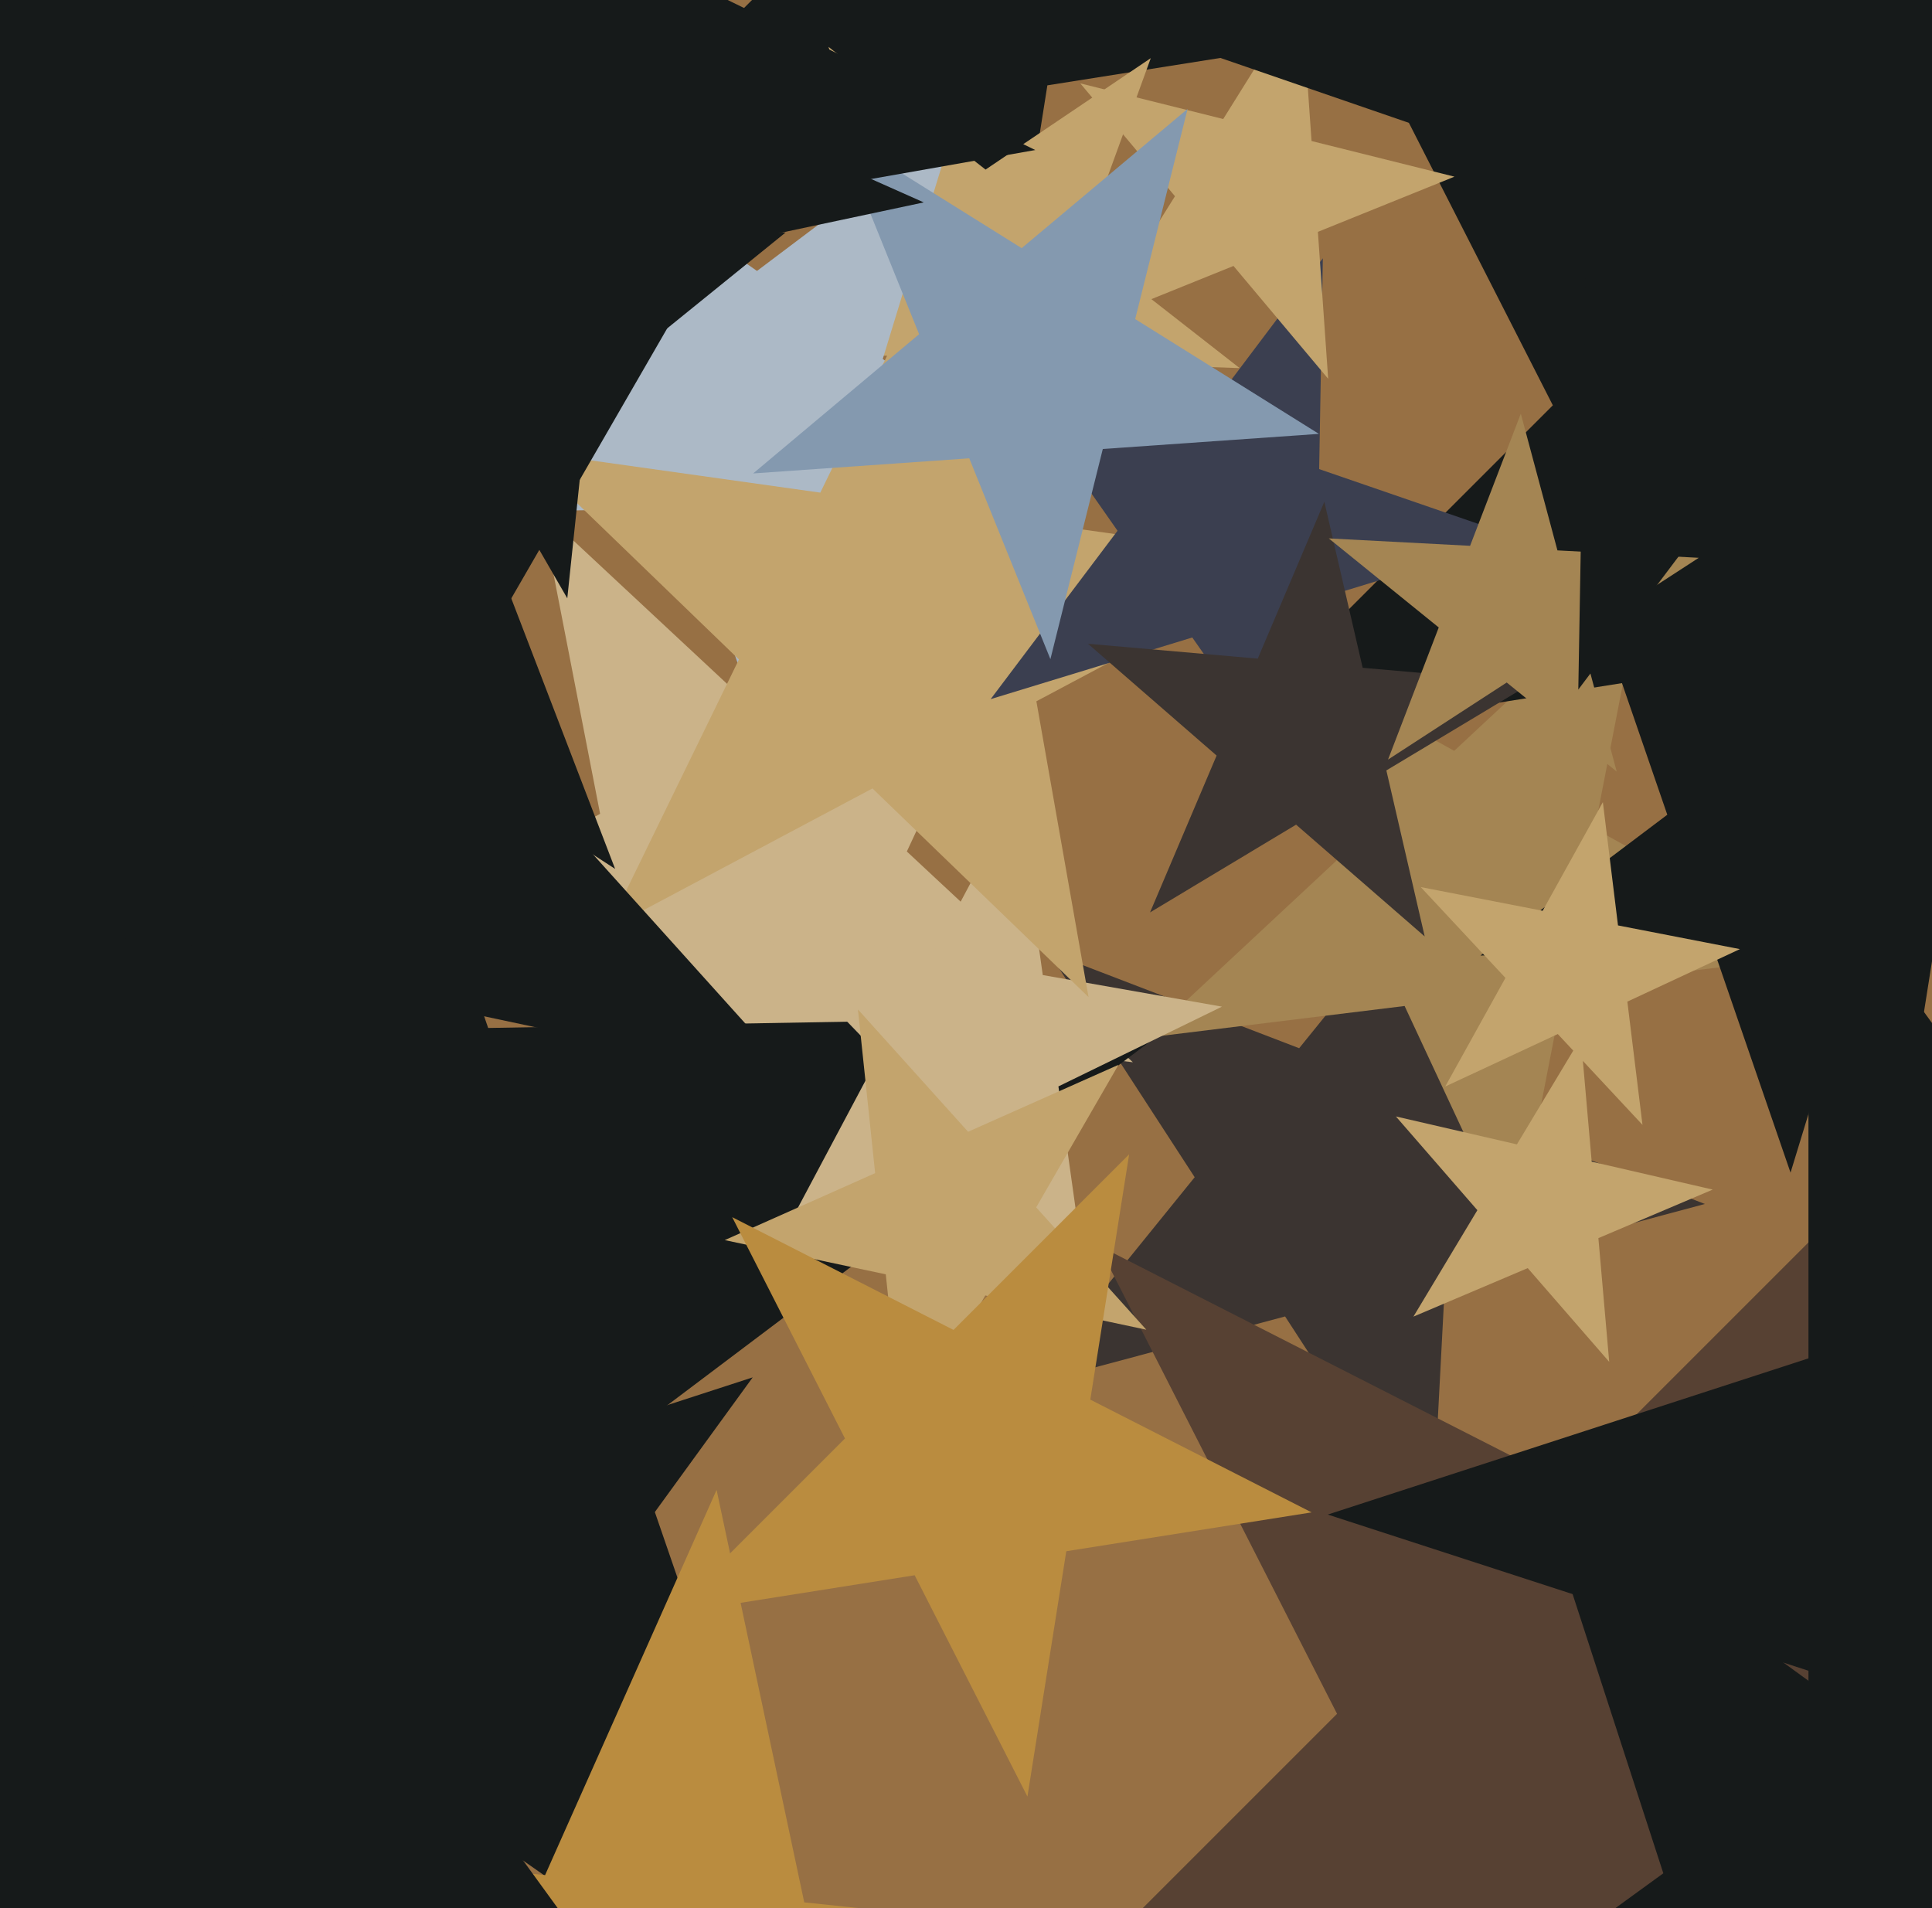
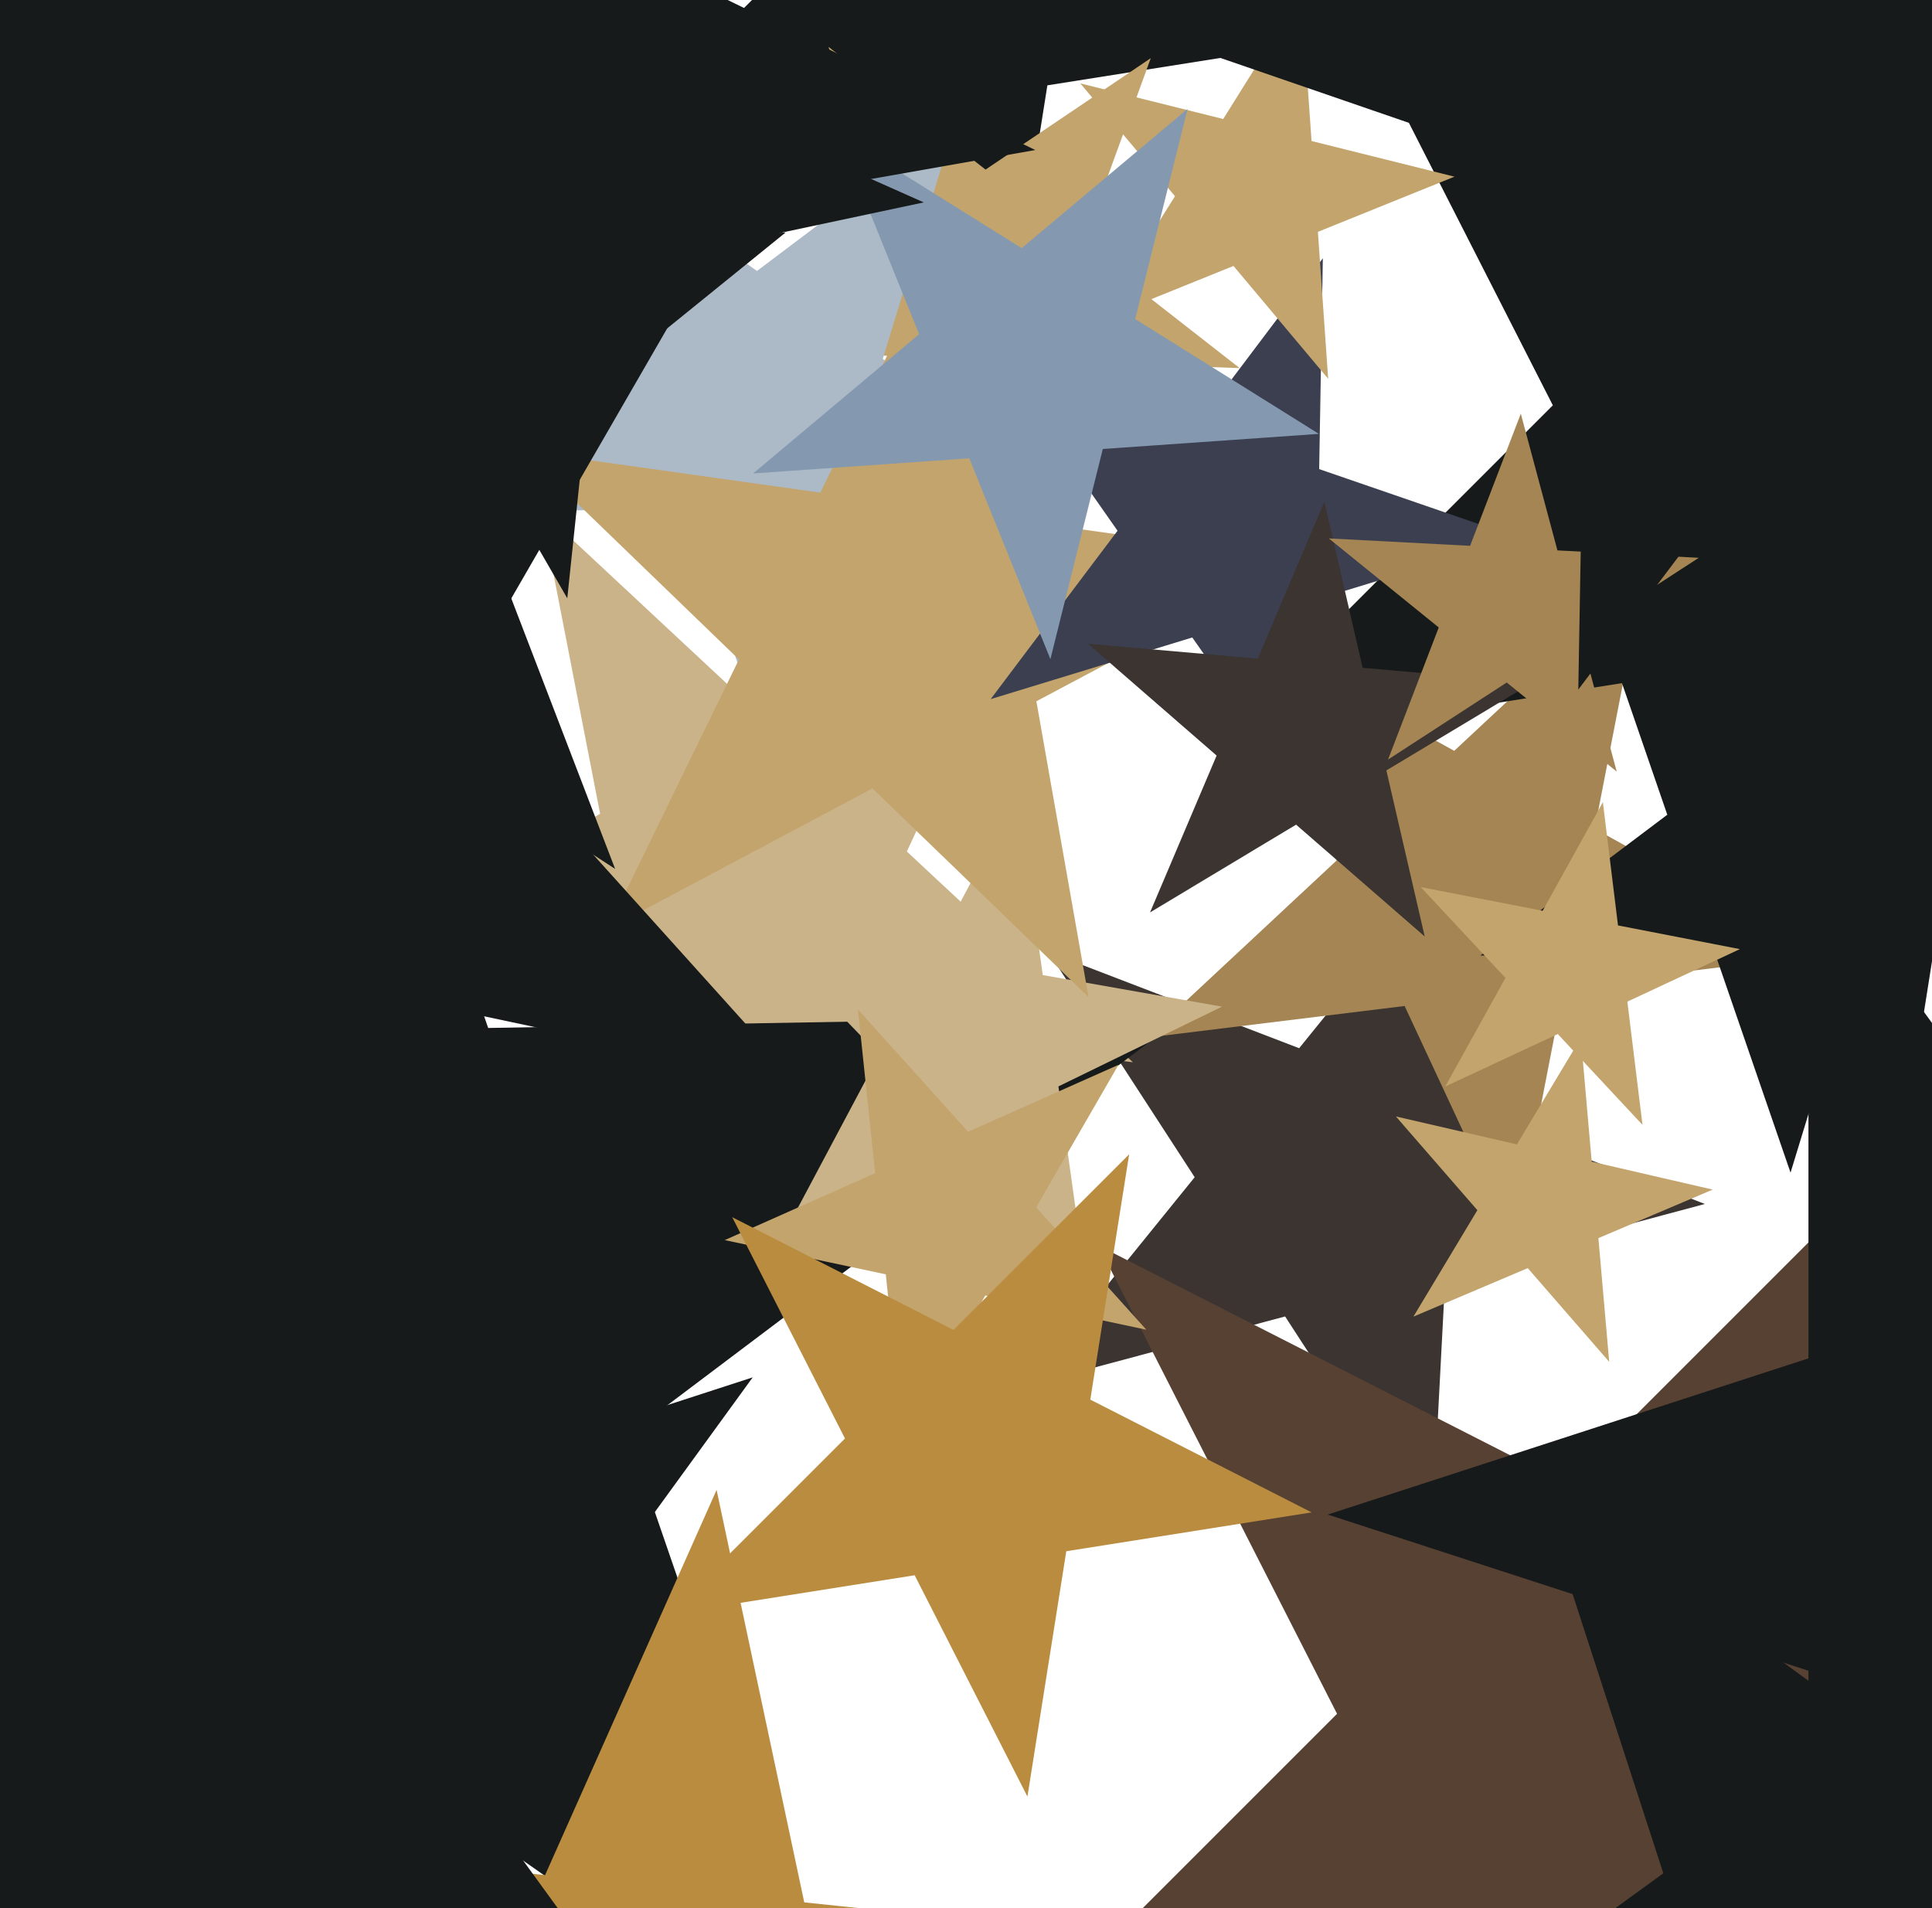
<svg xmlns="http://www.w3.org/2000/svg" width="486px" height="480px">
-   <rect width="486" height="480" fill="rgb(151,112,68)" />
  <polygon points="428.873,302.867 363.606,320.355 360.07,387.831 323.27,331.163 258.004,348.651 300.526,296.141 263.725,239.473 326.806,263.688 369.328,211.177 365.792,278.653" fill="rgb(59,52,49)" />
  <polygon points="458.346,240.173 393.445,248.142 380.968,312.329 353.334,253.067 288.432,261.036 336.255,216.441 308.62,157.178 365.811,188.879 413.633,144.284 401.156,208.472" fill="rgb(164,133,83)" />
  <polygon points="333.793,10.331 263.469,21.469 252.331,91.793 220.006,28.353 149.681,39.491 200.028,-10.856 167.704,-74.296 231.144,-41.972 281.491,-92.319 270.353,-21.994" fill="rgb(22,26,26)" />
  <polygon points="584.759,470.471 454.157,491.157 433.471,621.759 373.44,503.941 242.837,524.626 336.338,431.125 276.307,313.307 394.125,373.338 487.626,279.837 466.941,410.44" fill="rgb(87,65,51)" />
  <polygon points="284.975,267.22 207.814,257.746 174.96,328.202 160.126,251.891 82.966,242.417 150.959,204.727 136.125,128.416 192.981,181.434 260.974,143.745 228.119,214.202" fill="rgb(203,179,137)" />
  <polygon points="215.037,526.471 71.607,426.04 -68.232,531.416 -17.039,363.97 -160.469,263.538 14.601,260.483 65.794,93.037 122.8,258.594 297.87,255.538 158.031,360.914" fill="rgb(22,26,26)" />
  <polygon points="311.839,92.599 261.738,90.85 244.592,137.958 230.774,89.769 180.673,88.019 222.234,59.986 208.416,11.796 247.92,42.66 289.481,14.627 272.335,61.735" fill="rgb(195,164,109)" />
  <polygon points="619.932,138.281 499.375,157.375 480.281,277.932 424.867,169.176 304.311,188.27 390.62,101.962 335.206,-6.794 443.962,48.62 530.27,-37.689 511.176,82.867" fill="rgb(22,26,26)" />
  <polygon points="273.242,126.144 210.769,127.234 192.501,186.987 172.159,127.908 109.685,128.999 159.586,91.396 139.244,32.317 190.427,68.156 240.328,30.553 222.059,90.305" fill="rgb(172,185,198)" />
  <polygon points="272.617,318.624 240.821,285.698 199.682,305.763 221.17,265.349 189.374,232.423 234.451,240.372 255.94,199.957 262.31,245.284 307.387,253.232 266.247,273.297" fill="rgb(203,179,137)" />
  <polygon points="273.825,250.827 219.471,198.338 152.756,233.811 185.879,165.898 131.525,113.409 206.35,123.925 239.474,56.012 252.595,130.425 327.42,140.941 260.704,176.414" fill="rgb(195,164,109)" />
  <polygon points="238.0,646.44 159.171,575.462 67.307,628.499 110.452,531.595 31.622,460.616 137.116,471.704 180.261,374.8 202.315,478.557 307.81,489.645 215.946,542.682" fill="rgb(186,140,63)" />
  <polygon points="381.989,135.274 331.269,150.781 330.343,203.81 299.922,160.364 249.202,175.871 281.121,133.513 250.7,90.068 300.848,107.335 332.766,64.977 331.841,118.007" fill="rgb(59,63,80)" />
  <polygon points="334.105,95.286 310.287,66.902 275.932,80.782 295.567,49.359 271.75,20.974 307.703,29.938 327.338,-1.485 329.923,35.478 365.876,44.442 331.52,58.323" fill="rgb(195,164,109)" />
  <polygon points="154.734,218.578 68.819,162.783 -10.794,227.253 15.72,128.301 -70.196,72.507 32.107,67.145 58.621,-31.807 95.333,63.832 197.635,58.47 118.022,122.939" fill="rgb(22,26,26)" />
  <polygon points="358.387,235.573 326.036,207.45 289.293,229.528 306.042,190.069 273.69,161.947 316.393,165.683 333.142,126.225 342.785,167.992 385.488,171.728 348.744,193.806" fill="rgb(59,52,49)" />
  <polygon points="406.687,194.095 379.02,171.691 349.163,191.08 361.921,157.844 334.255,135.44 369.806,137.303 382.564,104.067 391.779,138.455 427.33,140.318 397.473,159.707" fill="rgb(164,133,83)" />
  <polygon points="593.761,113.318 473.543,71.923 397.026,173.466 399.245,46.34 279.027,4.946 400.616,-32.228 402.835,-159.353 475.762,-55.202 597.352,-92.376 520.834,9.167" fill="rgb(22,26,26)" />
  <polygon points="288.363,334.5 247.855,325.89 227.149,361.754 222.82,320.568 182.312,311.958 220.145,295.114 215.816,253.928 243.527,284.704 281.359,267.86 260.653,303.724" fill="rgb(195,164,109)" />
  <polygon points="331.772,109.144 277.414,112.945 264.232,165.817 243.819,115.294 189.461,119.095 231.204,84.07 210.791,33.547 257.002,62.422 298.744,27.396 285.561,80.268" fill="rgb(132,153,175)" />
  <polygon points="526.461,237.682 467.62,238.709 450.414,294.988 431.254,239.344 372.413,240.371 419.413,204.954 400.253,149.311 448.46,183.065 495.46,147.649 478.254,203.927" fill="rgb(22,26,26)" />
  <polygon points="232.375,50.916 151.36,68.137 142.702,150.509 101.289,78.78 20.273,96.0 75.694,34.448 34.281,-37.281 109.947,-3.593 165.368,-65.144 156.71,17.228" fill="rgb(22,26,26)" />
  <polygon points="404.801,342.582 384.305,319.004 355.547,331.211 371.638,304.431 351.142,280.853 381.582,287.881 397.673,261.102 400.396,292.225 430.836,299.252 402.079,311.459" fill="rgb(195,164,109)" />
  <polygon points="201.019,272.5 73.809,245.461 8.784,358.088 -4.81,228.75 -132.019,201.711 -13.212,148.814 -26.806,19.475 60.215,116.122 179.023,63.226 113.997,175.853" fill="rgb(22,26,26)" />
  <polygon points="329.941,380.453 268.228,390.228 258.453,451.941 230.087,396.269 168.373,406.043 212.555,361.861 184.189,306.189 239.861,334.555 284.043,290.373 274.269,352.087" fill="rgb(186,140,63)" />
  <polygon points="413.173,282.971 391.866,260.123 363.552,273.326 378.698,246.002 357.391,223.153 388.059,229.114 403.205,201.79 407.012,232.798 437.679,238.76 409.365,251.963" fill="rgb(195,164,109)" />
  <polygon points="605.05,531.88 501.881,531.88 470.0,630.0 438.119,531.88 334.95,531.88 418.415,471.239 386.534,373.12 470.0,433.761 553.466,373.12 521.585,471.239" fill="rgb(22,26,26)" />
  <polygon points="650.578,483.862 529.656,444.572 454.922,547.435 454.922,420.29 334.0,381.0 454.922,341.71 454.922,214.565 529.656,317.428 650.578,278.138 575.844,381.0" fill="rgb(22,26,26)" />
  <polygon points="260.431,37.742 71.538,71.049 44.843,260.989 -45.205,91.634 -234.098,124.94 -100.858,-13.034 -190.906,-182.39 -18.511,-98.307 114.73,-236.282 88.036,-46.341" fill="rgb(22,26,26)" />
  <polygon points="189.342,547.511 71.184,509.119 -1.842,609.631 -1.842,485.392 -120.0,447.0 -1.842,408.608 -1.842,284.369 71.184,384.881 189.342,346.489 116.316,447.0" fill="rgb(22,26,26)" />
</svg>